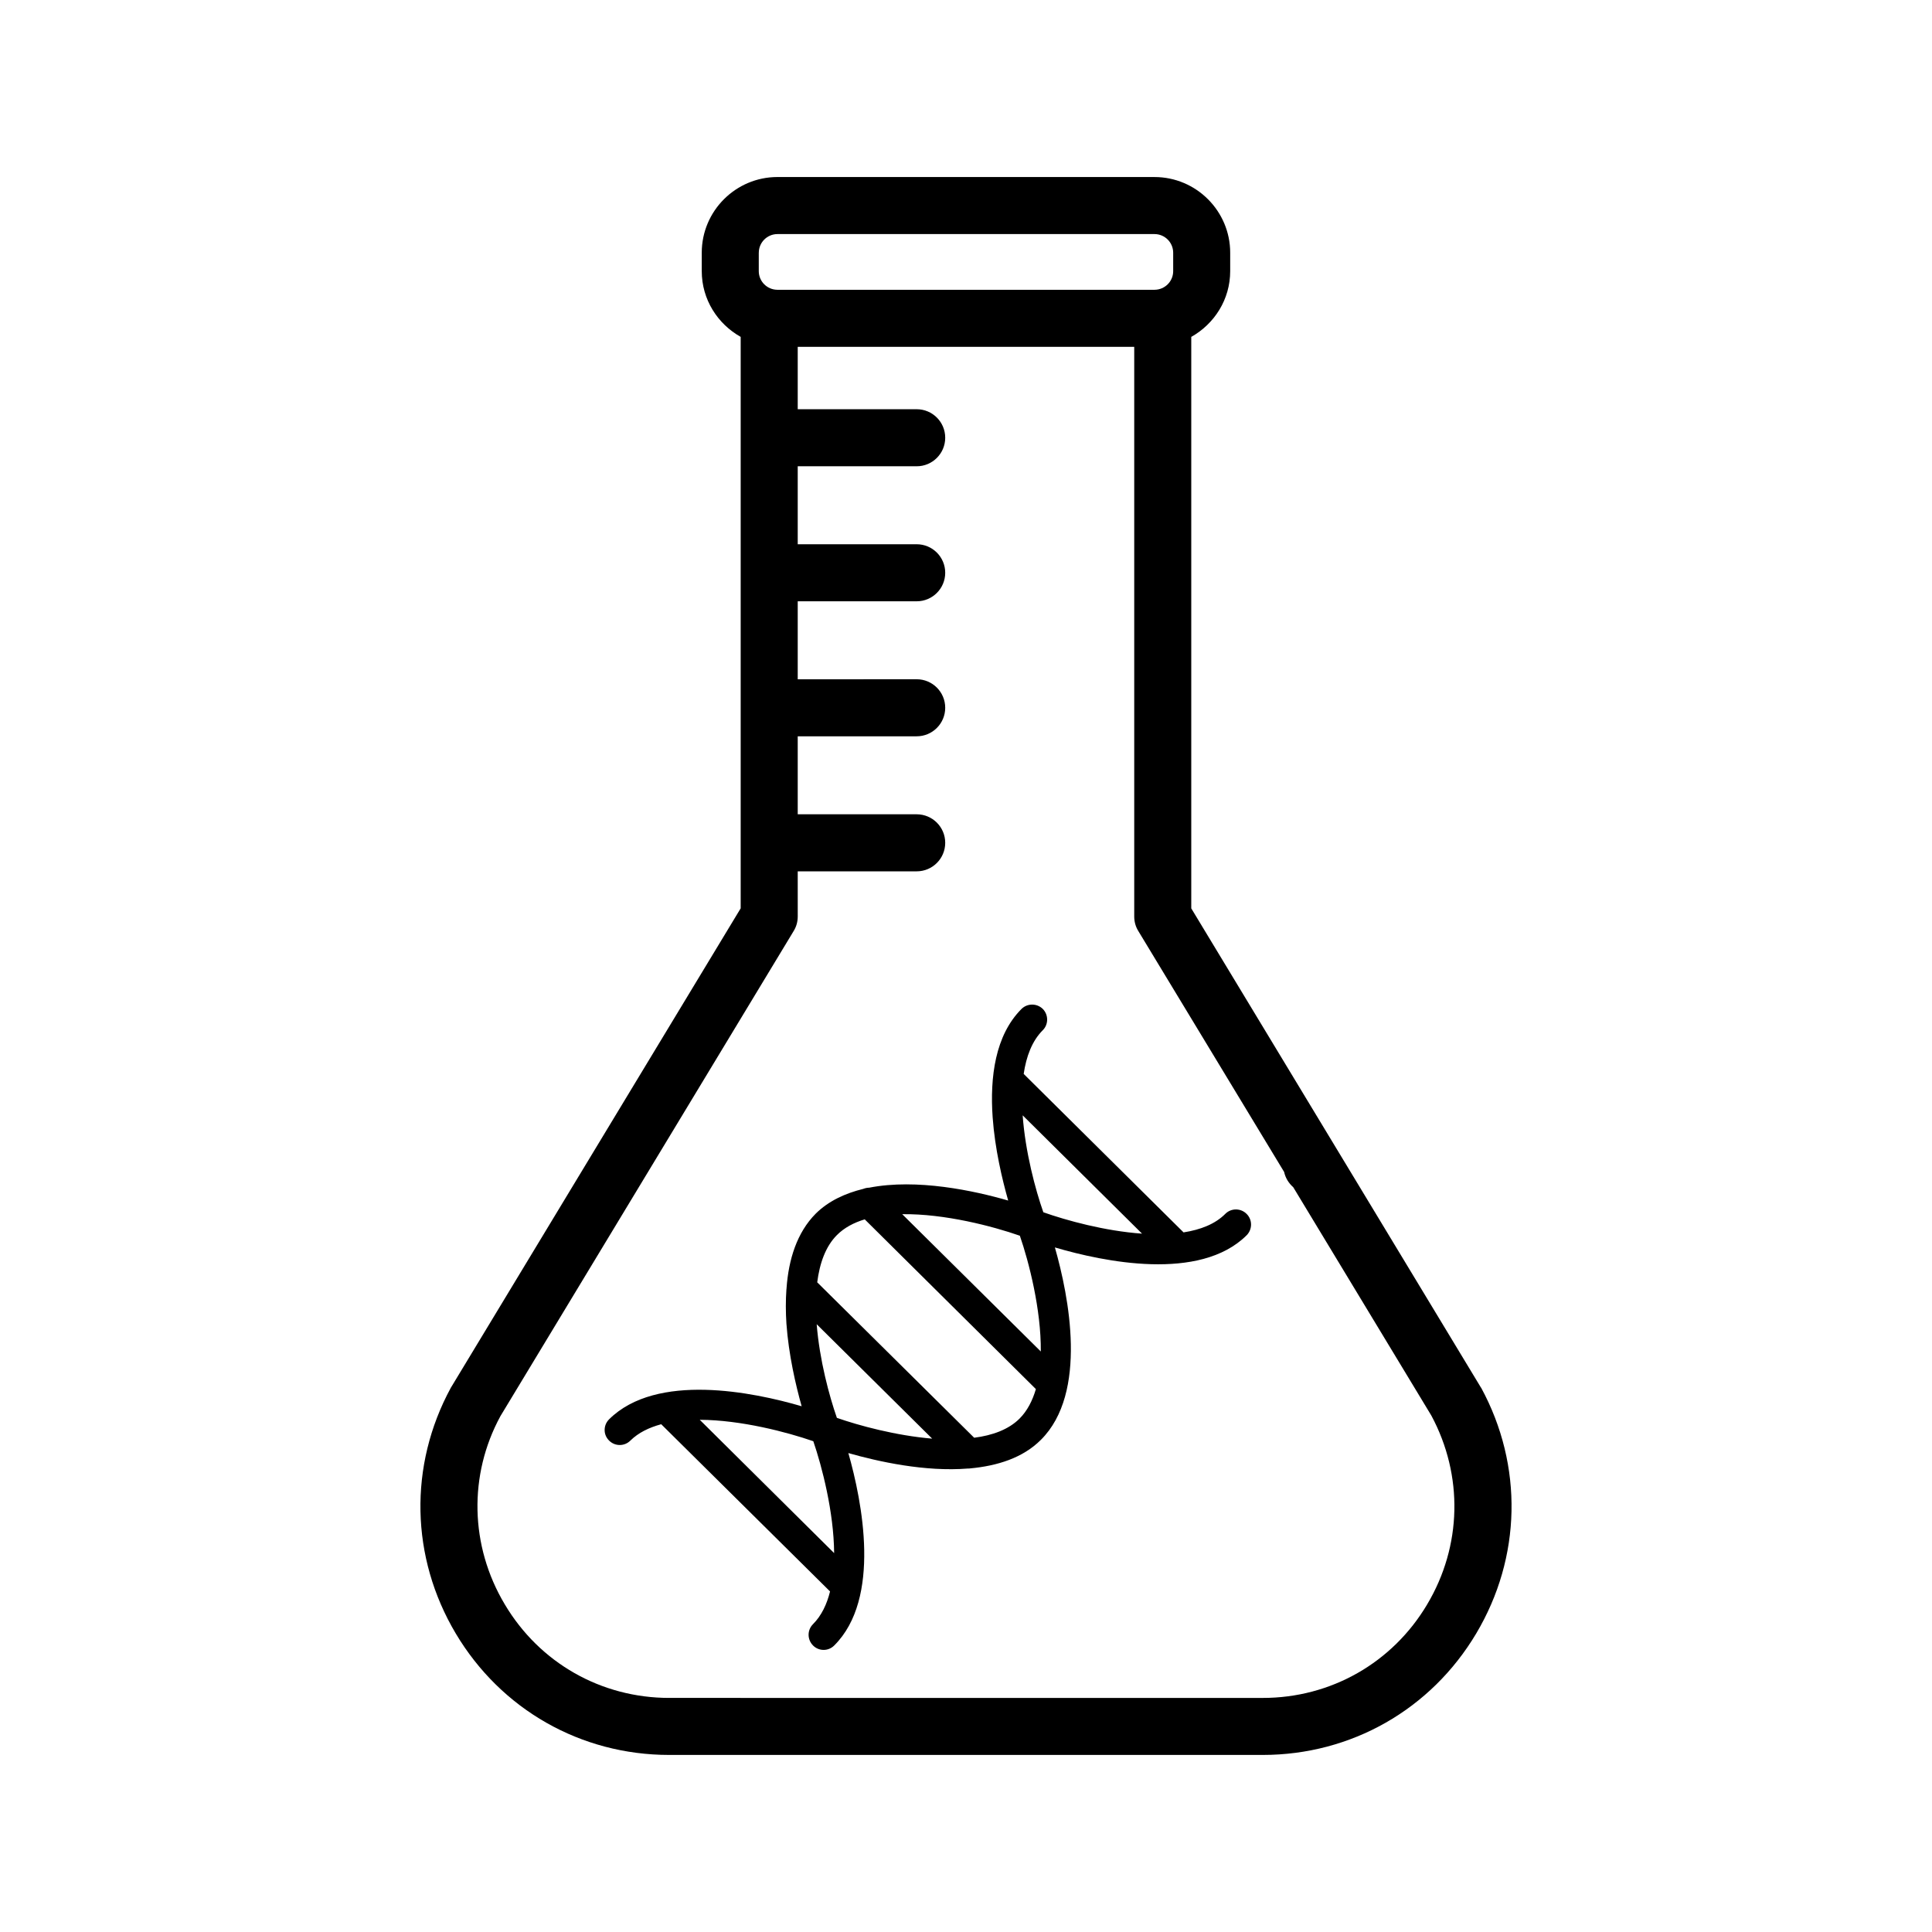
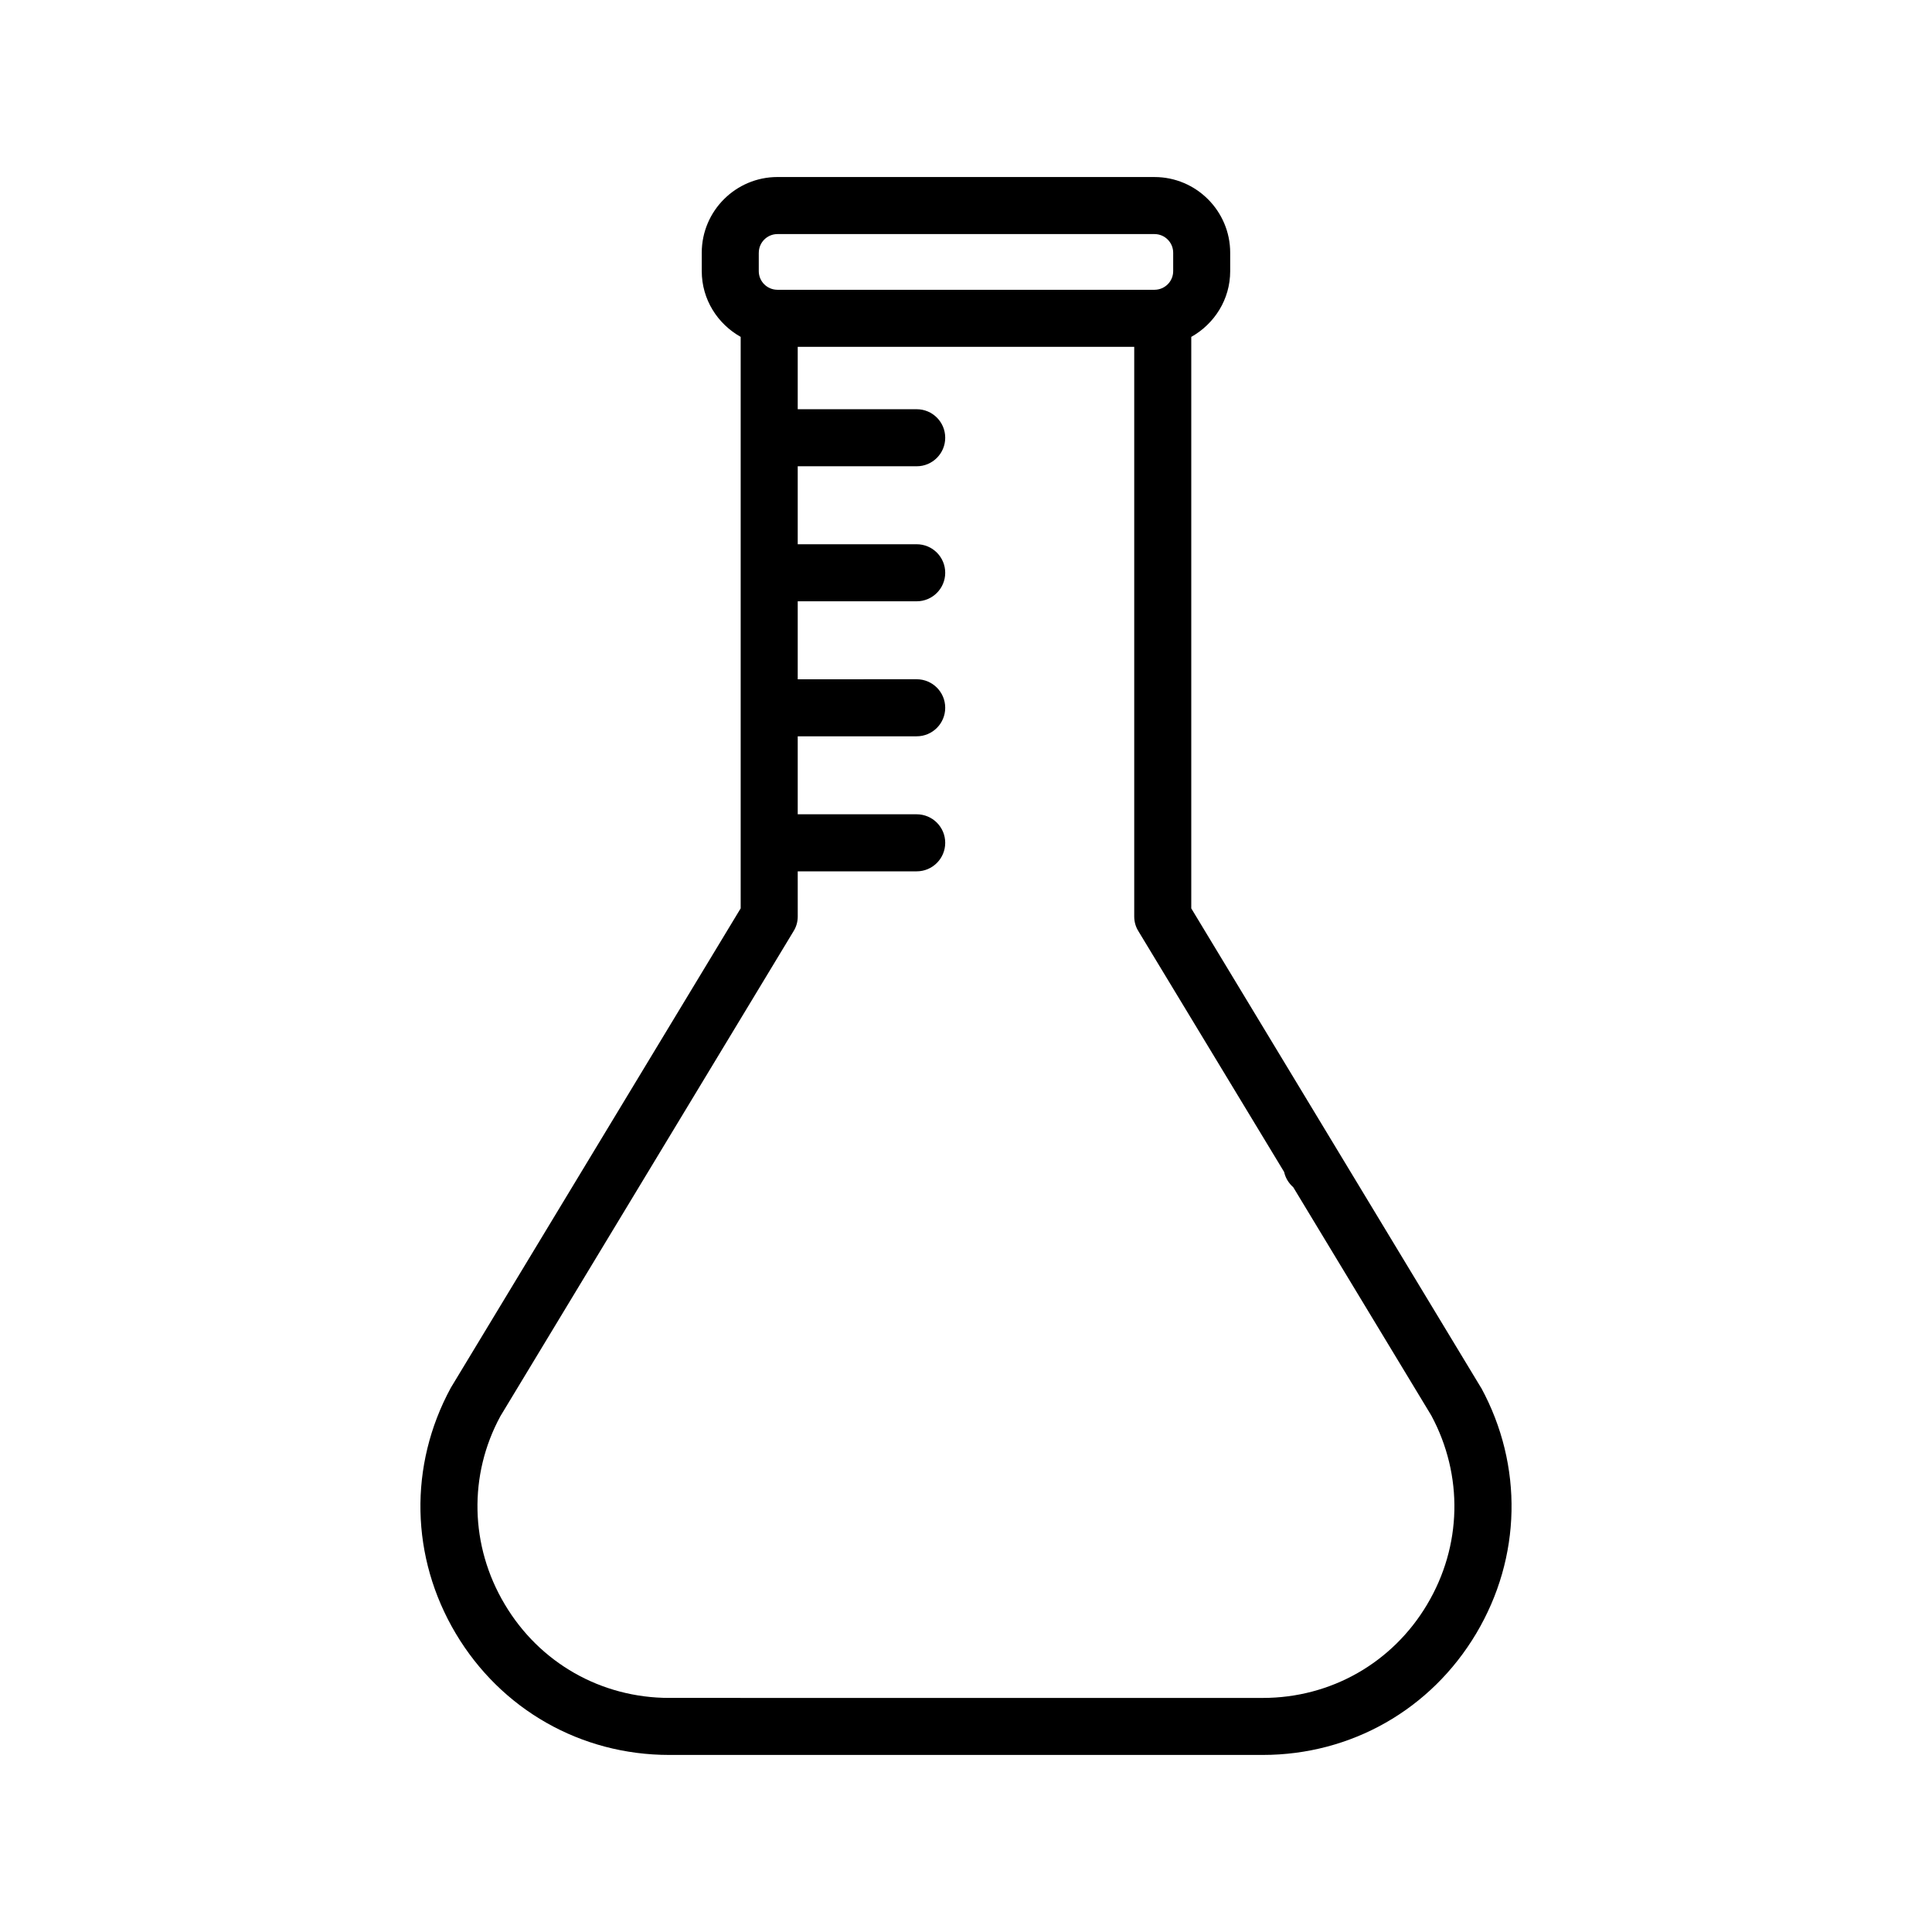
<svg xmlns="http://www.w3.org/2000/svg" fill="#000000" width="800px" height="800px" version="1.1" viewBox="144 144 512 512">
  <g>
    <path d="m536.53 511.79c-0.102-0.102-0.152-0.203-0.203-0.301l-76.629-126.76v-151.45c6.125-3.441 10.316-9.922 10.316-17.426v-4.875c0-11.062-9.004-20.062-20.066-20.062l-99.91-0.004c-11.062 0-20.066 8.996-20.066 20.062v4.875c0 7.512 4.195 13.992 10.316 17.426v26.723 0.004 0.004 35.77 0.004 0.004 35.77 0.004 0.004 35.77 0.004 0.004 17.375l-76.824 127.07c-11.184 20.605-10.68 44.941 1.309 65.094 11.992 20.152 33.152 32.195 56.578 32.195h157.29c23.426 0 44.586-12.043 56.578-32.195 11.992-20.152 12.496-44.488 1.312-65.094zm-191.44-300.81c0-2.731 2.223-4.949 4.953-4.949h99.91c2.731 0 4.953 2.215 4.953 4.949v4.875c0 2.711-2.191 4.902-4.891 4.938h-100.04c-2.699-0.035-4.891-2.227-4.891-4.938v-4.875zm177.13 358.2c-9.219 15.516-25.543 24.789-43.578 24.789l-157.29-0.004c-18.035 0-34.359-9.27-43.578-24.789-9.27-15.516-9.621-34.309-1.16-49.879l77.688-128.52c0.754-1.211 1.109-2.519 1.109-3.93l-0.004-11.934h31.527c4.176 0 7.559-3.387 7.559-7.559 0-4.172-3.379-7.559-7.559-7.559h-31.527v-20.668h31.527c4.176 0 7.559-3.387 7.559-7.559s-3.379-7.559-7.559-7.559l-31.527 0.008v-20.668h31.527c4.176 0 7.559-3.387 7.559-7.559 0-4.172-3.379-7.559-7.559-7.559l-31.527 0.004v-20.668h31.527c4.176 0 7.559-3.387 7.559-7.559 0-4.172-3.379-7.559-7.559-7.559l-31.527 0.004v-16.535h89.176v150.93c0 1.41 0.352 2.719 1.109 3.93l38.613 63.797c0.352 1.605 1.223 3.004 2.418 4.047l36.605 60.527c8.512 15.871 8.109 34.562-1.109 50.031z" />
-     <path d="m400.58 533.17c0.203 0.031 0.359-0.016 0.543-0.031 7.199-0.672 13.934-2.777 18.715-7.559 12.551-12.465 7.394-38.133 3.719-50.996 12.82 3.777 38.391 9.145 50.824-3.234 1.531-1.562 1.562-4.074 0-5.637-1.547-1.57-4.066-1.602-5.637-0.055-2.719 2.746-6.609 4.238-11.09 4.938l-42.367-41.996c0.684-4.637 2.215-8.742 5.062-11.586 1.531-1.531 1.547-4.066 0-5.637-1.547-1.516-4.066-1.547-5.637 0-6.984 6.984-8.398 18.07-7.652 28.719 0.598 8.359 2.519 16.426 4.121 22.062-8.988-2.606-24.207-5.894-36.859-3.406-0.516 0-1.027 0.117-1.547 0.312-4.781 1.176-9.215 3.203-12.605 6.57-4.992 5.023-7.184 12.16-7.727 19.719 0 0.086-0.031 0.172-0.016 0.242l-0.016 0.047c-0.215 3.019-0.203 6.098 0 9.16 0.598 8.273 2.457 16.254 4.035 21.867-12.82-3.75-38.461-9.012-51.027 3.461-0.855 0.855-1.246 1.961-1.176 3.09 0.055 0.941 0.457 1.832 1.176 2.551 1.562 1.562 4.074 1.562 5.637 0 2.133-2.102 4.953-3.461 8.172-4.336l44.742 44.316c-0.848 3.422-2.277 6.422-4.519 8.672-1.562 1.562-1.547 4.066 0 5.637s4.074 1.586 5.637 0c12.52-12.465 7.394-38.133 3.734-50.98 7.805 2.223 20.312 5.031 31.758 4.09zm14.438-93.594 31.633 31.352c-9.844-0.684-20.117-3.523-26.156-5.668-2.086-5.926-4.789-15.984-5.477-25.684zm-0.746 31.906c2.402 6.953 5.652 19.559 5.551 30.676l-36.727-36.387c11.262-0.152 24.086 3.223 31.176 5.711zm-49.219 84.105-35.613-35.328c10.949 0.047 23.211 3.289 30.094 5.68 2.312 6.754 5.434 18.77 5.519 29.648zm0.73-35.84c-2.016-5.769-4.606-15.367-5.352-24.812l30.605 30.32c-9.617-0.805-19.445-3.477-25.254-5.508zm-5.211-35.918c0.645-5.055 2.215-9.516 5.234-12.535 1.93-1.93 4.434-3.266 7.356-4.152l45.359 44.984c-0.902 3.047-2.262 5.754-4.324 7.812-2.918 2.918-7.211 4.465-12.031 5.078z" />
  </g>
</svg>